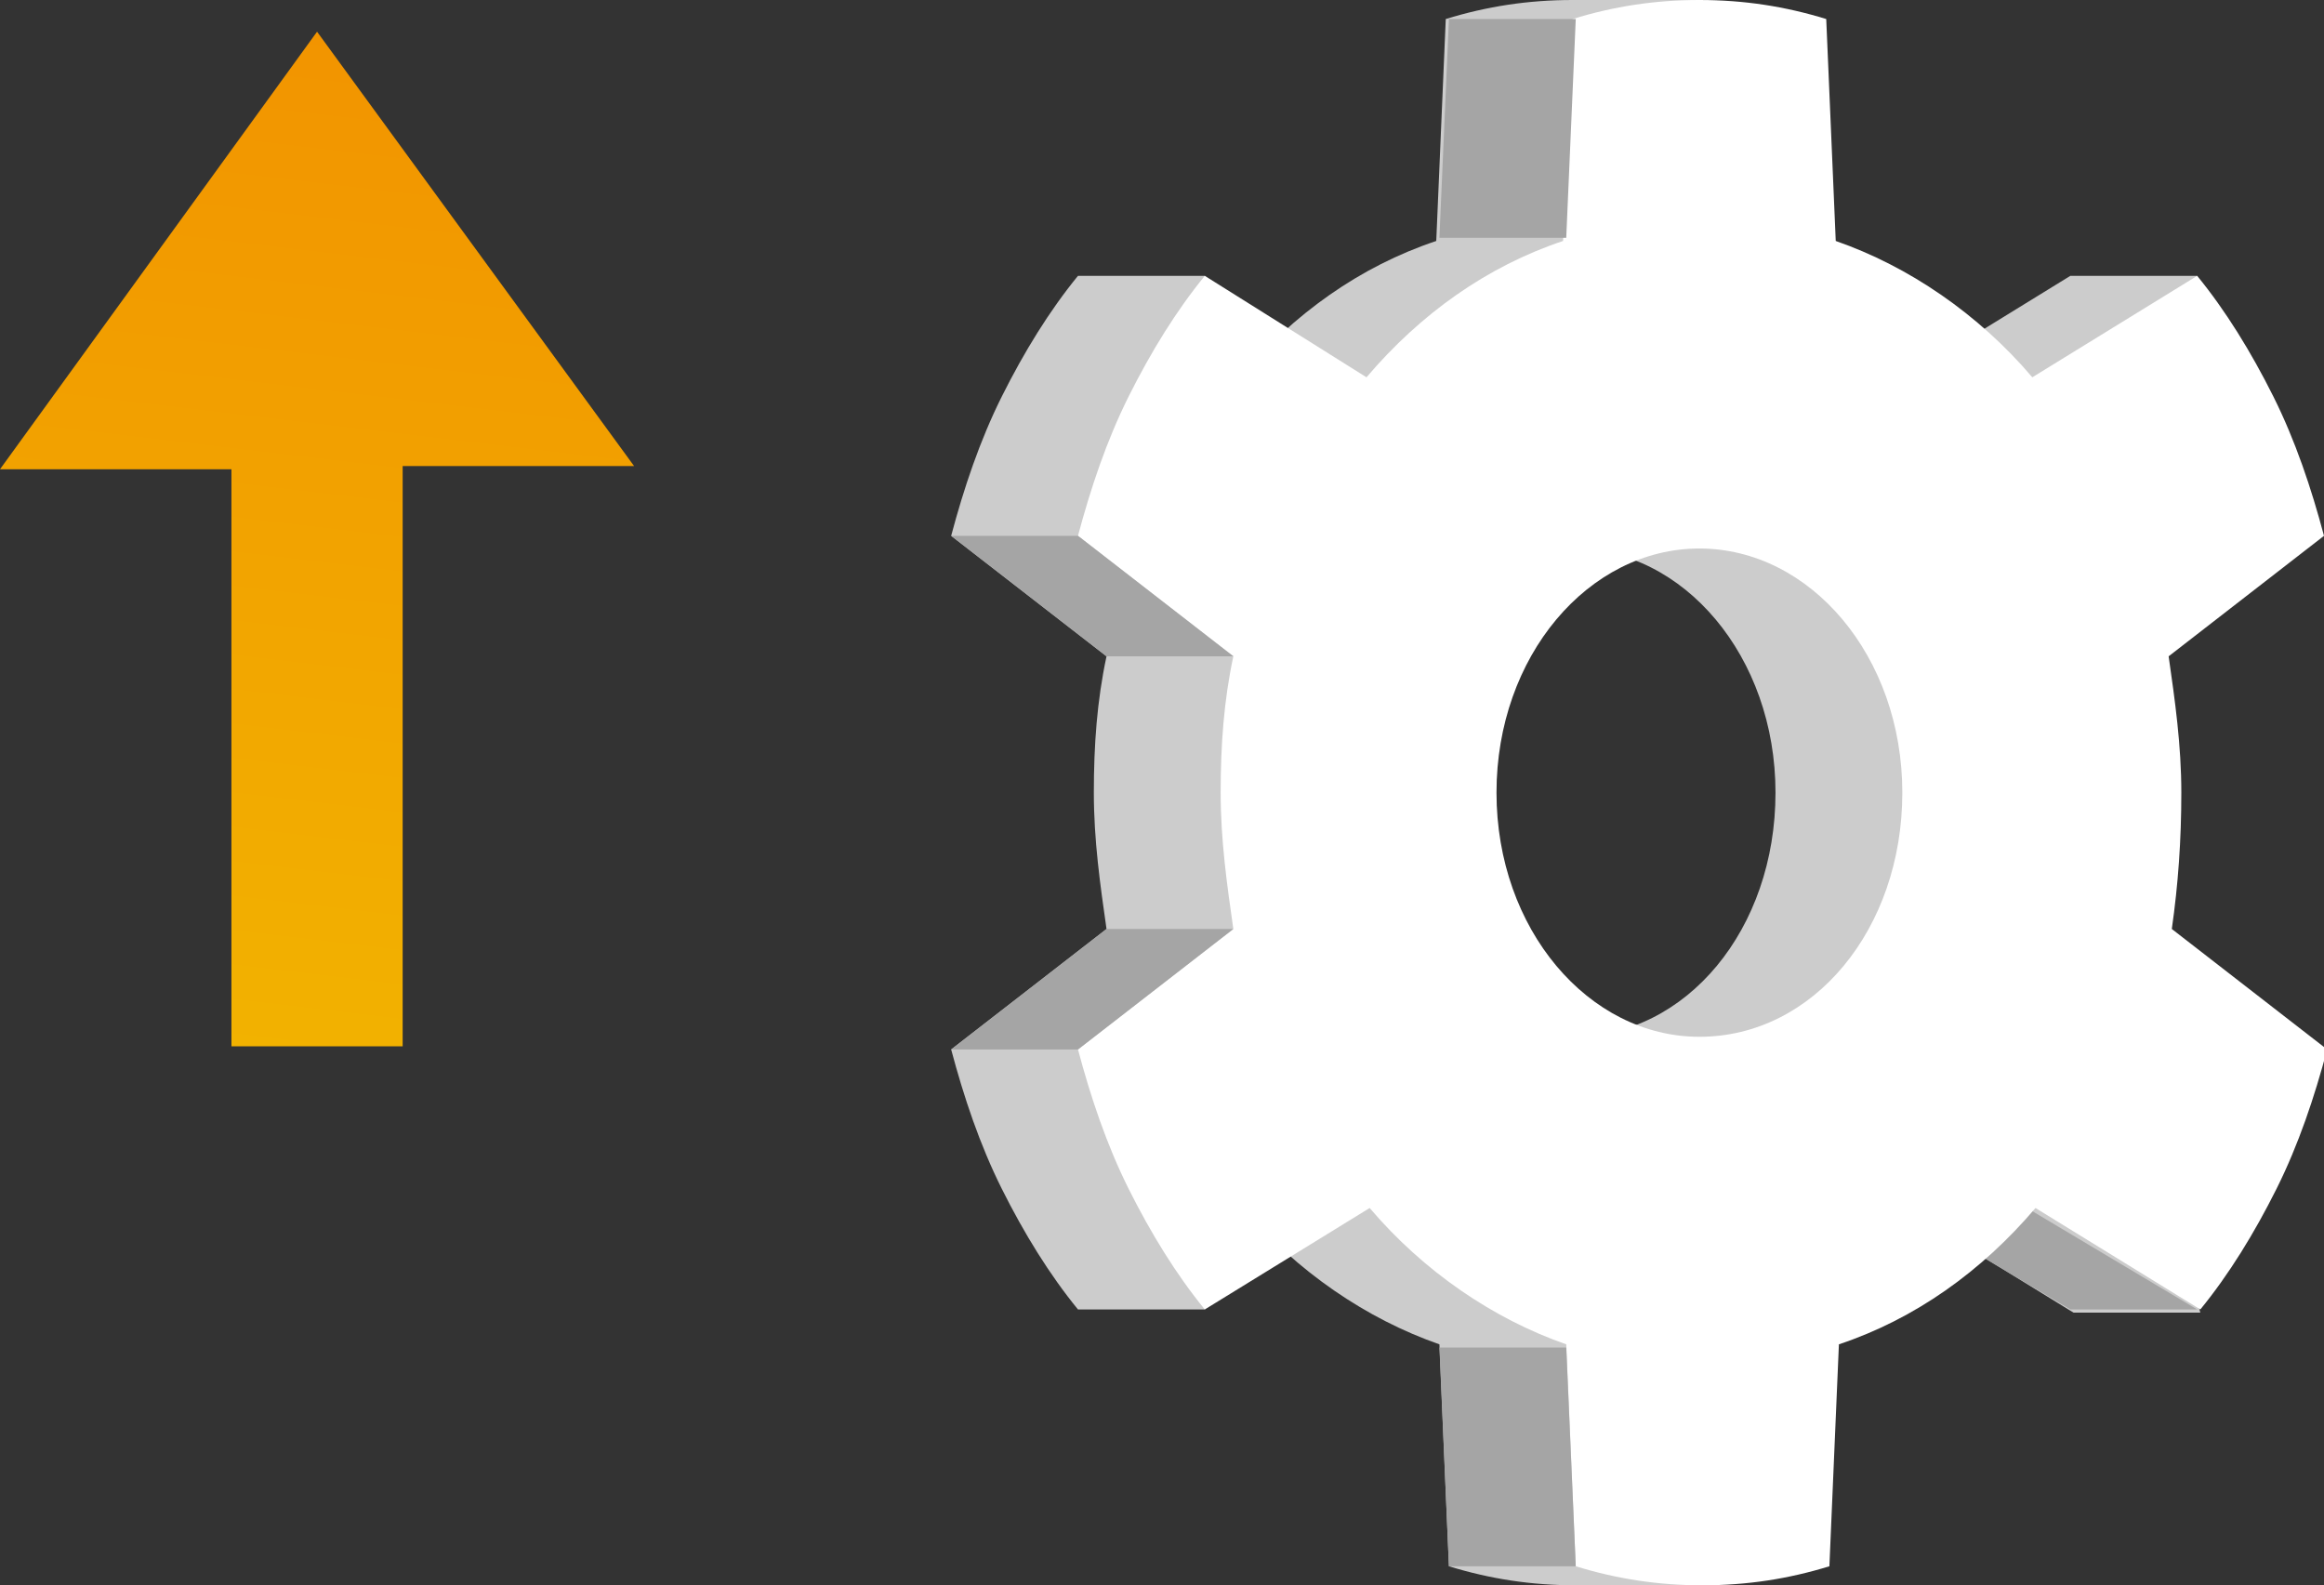
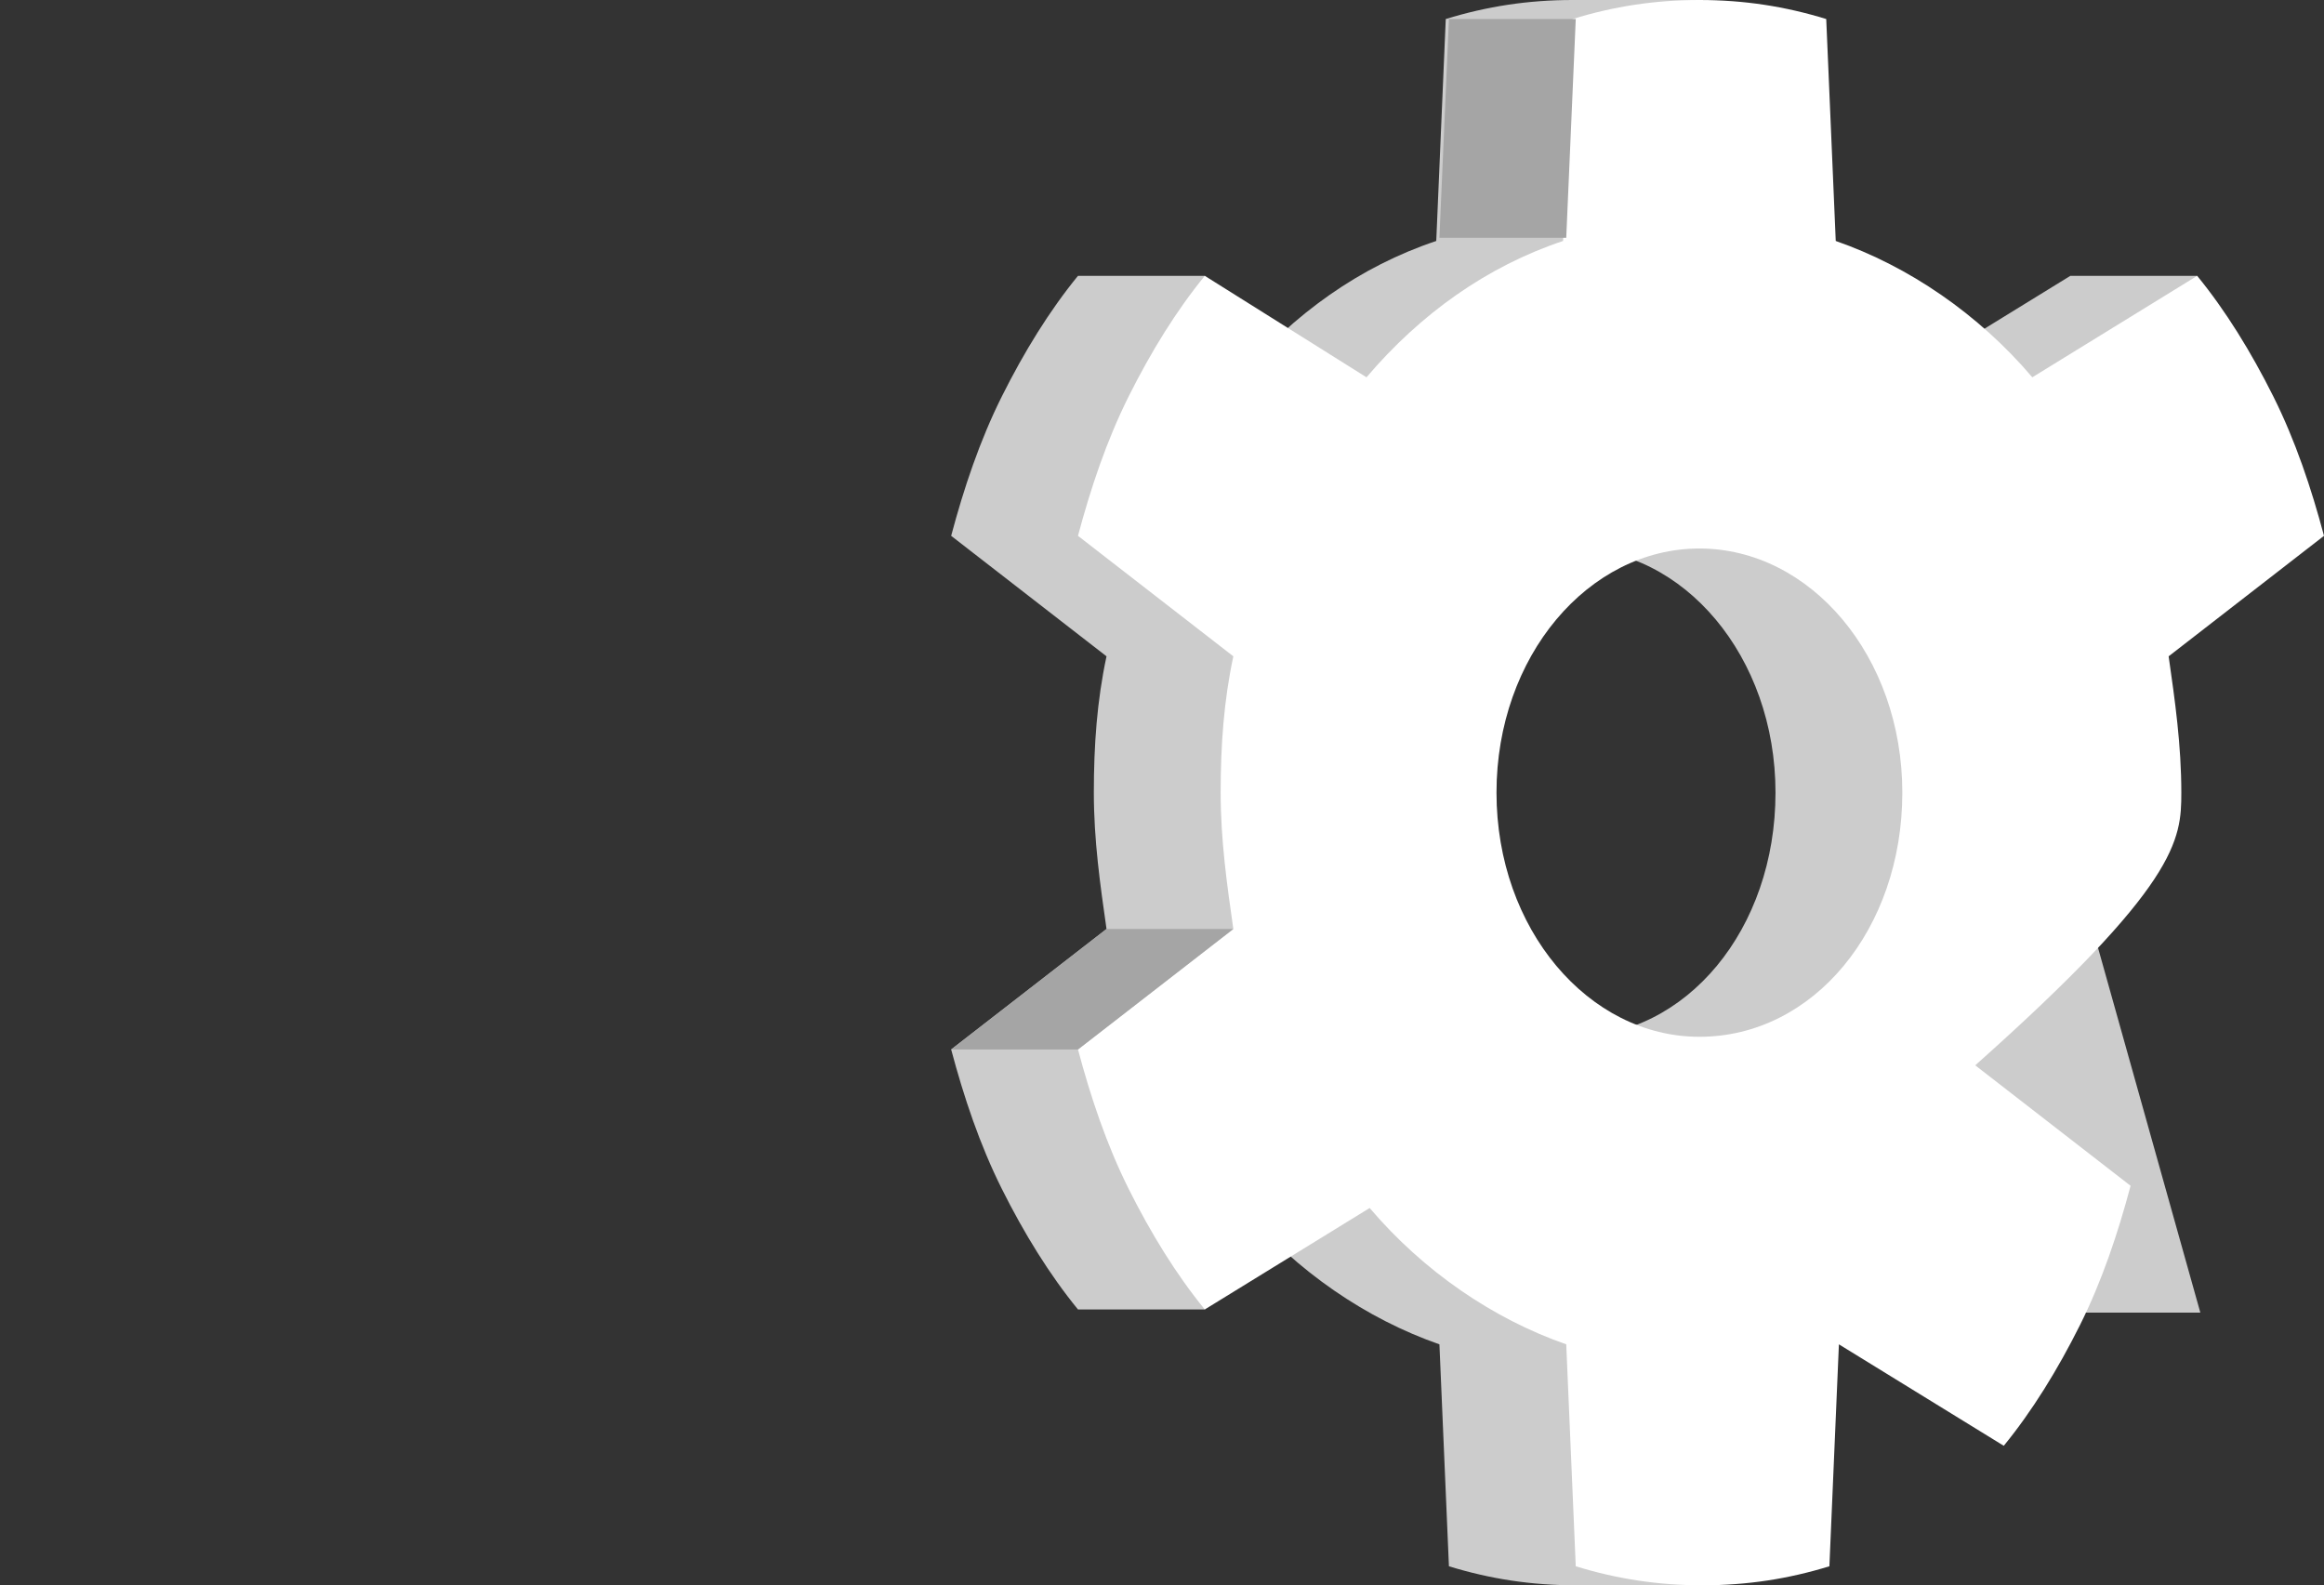
<svg xmlns="http://www.w3.org/2000/svg" xmlns:xlink="http://www.w3.org/1999/xlink" id="Layer_1" x="0px" y="0px" width="73.3px" height="50px" viewBox="0 0 73.3 50" style="enable-background:new 0 0 73.3 50;" xml:space="preserve">
  <rect x="0" y="0" width="73.3" height="50" fill="#333333" stroke="none" />
  <style type="text/css">  .st0{clip-path:url(#SVGID_2_);fill:#A5A5A5;} .st1{clip-path:url(#SVGID_4_);fill:url(#SVGID_5_);} .st2{clip-path:url(#SVGID_2_);fill:#FFFFFF;} .st3{clip-path:url(#SVGID_2_);fill:#CCCCCC;}  </style>
  <g>
    <defs>
      <rect id="SVGID_1_" width="73.3" height="50" />
    </defs>
    <clipPath id="SVGID_2_">
      <use xlink:href="#SVGID_1_" style="overflow:visible;" />
    </clipPath>
    <path class="st3" d="M69.3,8.7h-4l-5.2,3.2c-1.7-2-3.9-3.5-6.2-4.3L53.6,0h-4c-1.4,0-2.7,0.2-4,0.6l-0.3,7 c-2.4,0.8-4.5,2.3-6.2,4.3L38,8.7h-4c-0.9,1.1-1.7,2.4-2.4,3.8c-0.7,1.4-1.2,2.9-1.6,4.4l4.9,3.8c-0.3,1.4-0.4,2.8-0.4,4.3 s0.2,2.9,0.4,4.3L30,33.1c0.4,1.5,0.9,3,1.6,4.4c0.7,1.4,1.5,2.7,2.4,3.8h4l1.2-3.2c1.7,2,3.9,3.5,6.2,4.3l0.3,7 c1.3,0.4,2.6,0.6,4,0.6h4l0.3-7.5c2.4-0.8,4.5-2.3,6.2-4.3l5.2,3.2h4L64.8,25L69.3,8.7z M49.6,32.7c-3.5,0-6.4-3.4-6.4-7.7 s2.9-7.7,6.4-7.7c3.5,0,6.4,3.4,6.4,7.7S53.2,32.7,49.6,32.7" />
-     <polygon class="st0" points="64.1,38.2 69.3,41.3 65.3,41.3 60.1,38.2 " />
-     <path class="st2" d="M68.8,25c0-1.5-0.2-2.9-0.4-4.3l4.9-3.8c-0.4-1.5-0.9-3-1.6-4.4c-0.7-1.4-1.5-2.7-2.4-3.8l-5.2,3.2 c-1.7-2-3.9-3.5-6.2-4.3l-0.3-7C56.3,0.2,55,0,53.6,0c-1.4,0-2.7,0.2-4,0.6l-0.3,7c-2.4,0.8-4.5,2.3-6.2,4.3L38,8.7 c-0.9,1.1-1.7,2.4-2.4,3.8c-0.7,1.4-1.2,2.9-1.6,4.4l4.9,3.8c-0.3,1.4-0.4,2.8-0.4,4.3s0.2,2.9,0.4,4.3L34,33.1 c0.4,1.5,0.9,3,1.6,4.4c0.7,1.4,1.5,2.7,2.4,3.8l5.2-3.2c1.7,2,3.9,3.5,6.2,4.3l0.3,7c1.3,0.4,2.6,0.6,4,0.6c1.4,0,2.7-0.2,4-0.6 l0.3-7c2.4-0.8,4.5-2.3,6.2-4.3l5.2,3.2c0.9-1.1,1.7-2.4,2.4-3.8c0.7-1.4,1.2-2.9,1.6-4.4l-4.9-3.8C68.7,27.9,68.8,26.5,68.8,25 M53.6,32.7c-3.5,0-6.4-3.4-6.4-7.7s2.9-7.7,6.4-7.7c3.5,0,6.4,3.4,6.4,7.7S57.2,32.7,53.6,32.7" />
-     <polygon class="st0" points="30,16.9 34,16.9 38.9,20.7 34.9,20.7 " />
+     <path class="st2" d="M68.8,25c0-1.5-0.2-2.9-0.4-4.3l4.9-3.8c-0.4-1.5-0.9-3-1.6-4.4c-0.7-1.4-1.5-2.7-2.4-3.8l-5.2,3.2 c-1.7-2-3.9-3.5-6.2-4.3l-0.3-7C56.3,0.2,55,0,53.6,0c-1.4,0-2.7,0.2-4,0.6l-0.3,7c-2.4,0.8-4.5,2.3-6.2,4.3L38,8.7 c-0.9,1.1-1.7,2.4-2.4,3.8c-0.7,1.4-1.2,2.9-1.6,4.4l4.9,3.8c-0.3,1.4-0.4,2.8-0.4,4.3s0.2,2.9,0.4,4.3L34,33.1 c0.4,1.5,0.9,3,1.6,4.4c0.7,1.4,1.5,2.7,2.4,3.8l5.2-3.2c1.7,2,3.9,3.5,6.2,4.3l0.3,7c1.3,0.4,2.6,0.6,4,0.6c1.4,0,2.7-0.2,4-0.6 l0.3-7l5.2,3.2c0.9-1.1,1.7-2.4,2.4-3.8c0.7-1.4,1.2-2.9,1.6-4.4l-4.9-3.8C68.7,27.9,68.8,26.5,68.8,25 M53.6,32.7c-3.5,0-6.4-3.4-6.4-7.7s2.9-7.7,6.4-7.7c3.5,0,6.4,3.4,6.4,7.7S57.2,32.7,53.6,32.7" />
    <polygon class="st0" points="45.7,0.6 49.7,0.6 49.4,7.5 45.4,7.5 " />
    <polygon class="st0" points="34.9,29.3 38.9,29.3 34,33.1 30,33.1 " />
-     <polygon class="st0" points="45.4,42.5 49.4,42.5 49.7,49.4 45.7,49.4 " />
  </g>
  <g>
    <defs>
      <polygon id="SVGID_3_" points="0,14.8 7.3,14.8 7.3,33 12.7,33 12.7,14.7 20,14.7 10,1 " />
    </defs>
    <clipPath id="SVGID_4_">
      <use xlink:href="#SVGID_3_" style="overflow:visible;" />
    </clipPath>
    <linearGradient id="SVGID_5_" gradientUnits="userSpaceOnUse" x1="0" y1="50" x2="1" y2="50" gradientTransform="matrix(0 -32.344 -32.344 -4.031 1627.215 234.873)">
      <stop offset="0" style="stop-color:#F2B200" />
      <stop offset="1" style="stop-color:#F29400" />
    </linearGradient>
-     <polygon class="st1" points="0,33 0,-1.5 20,1 20,35.5 " />
  </g>
</svg>